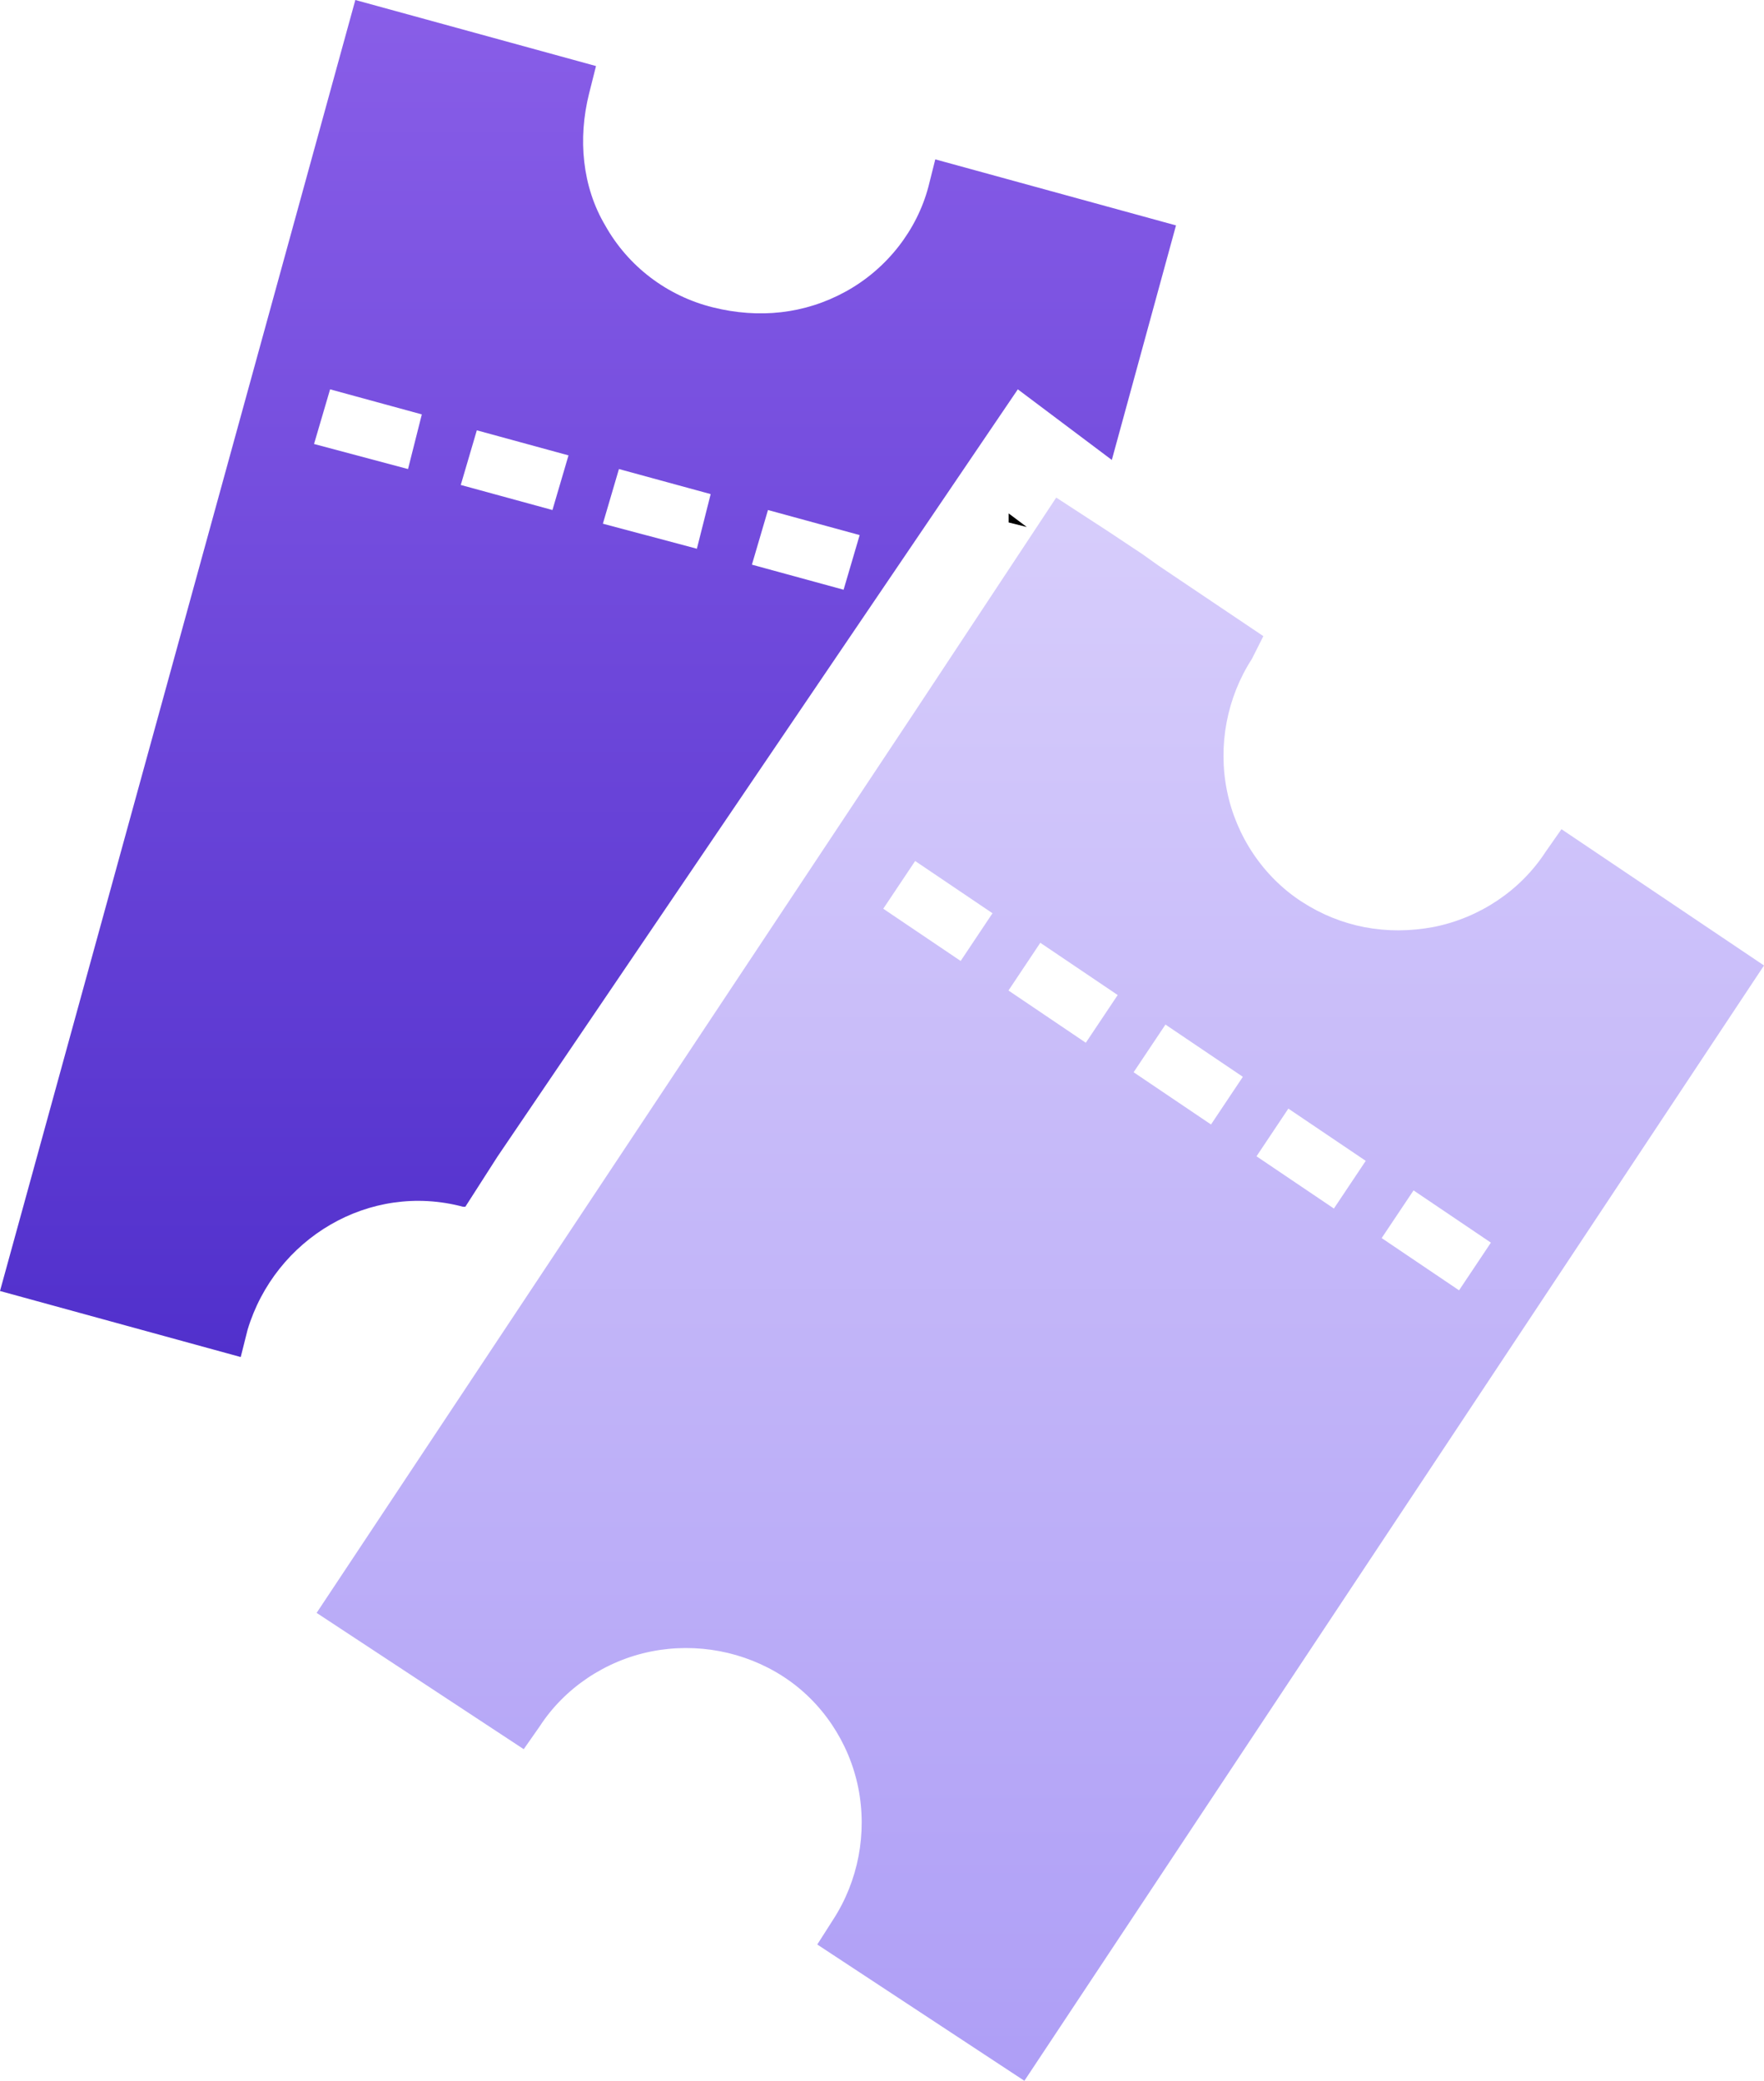
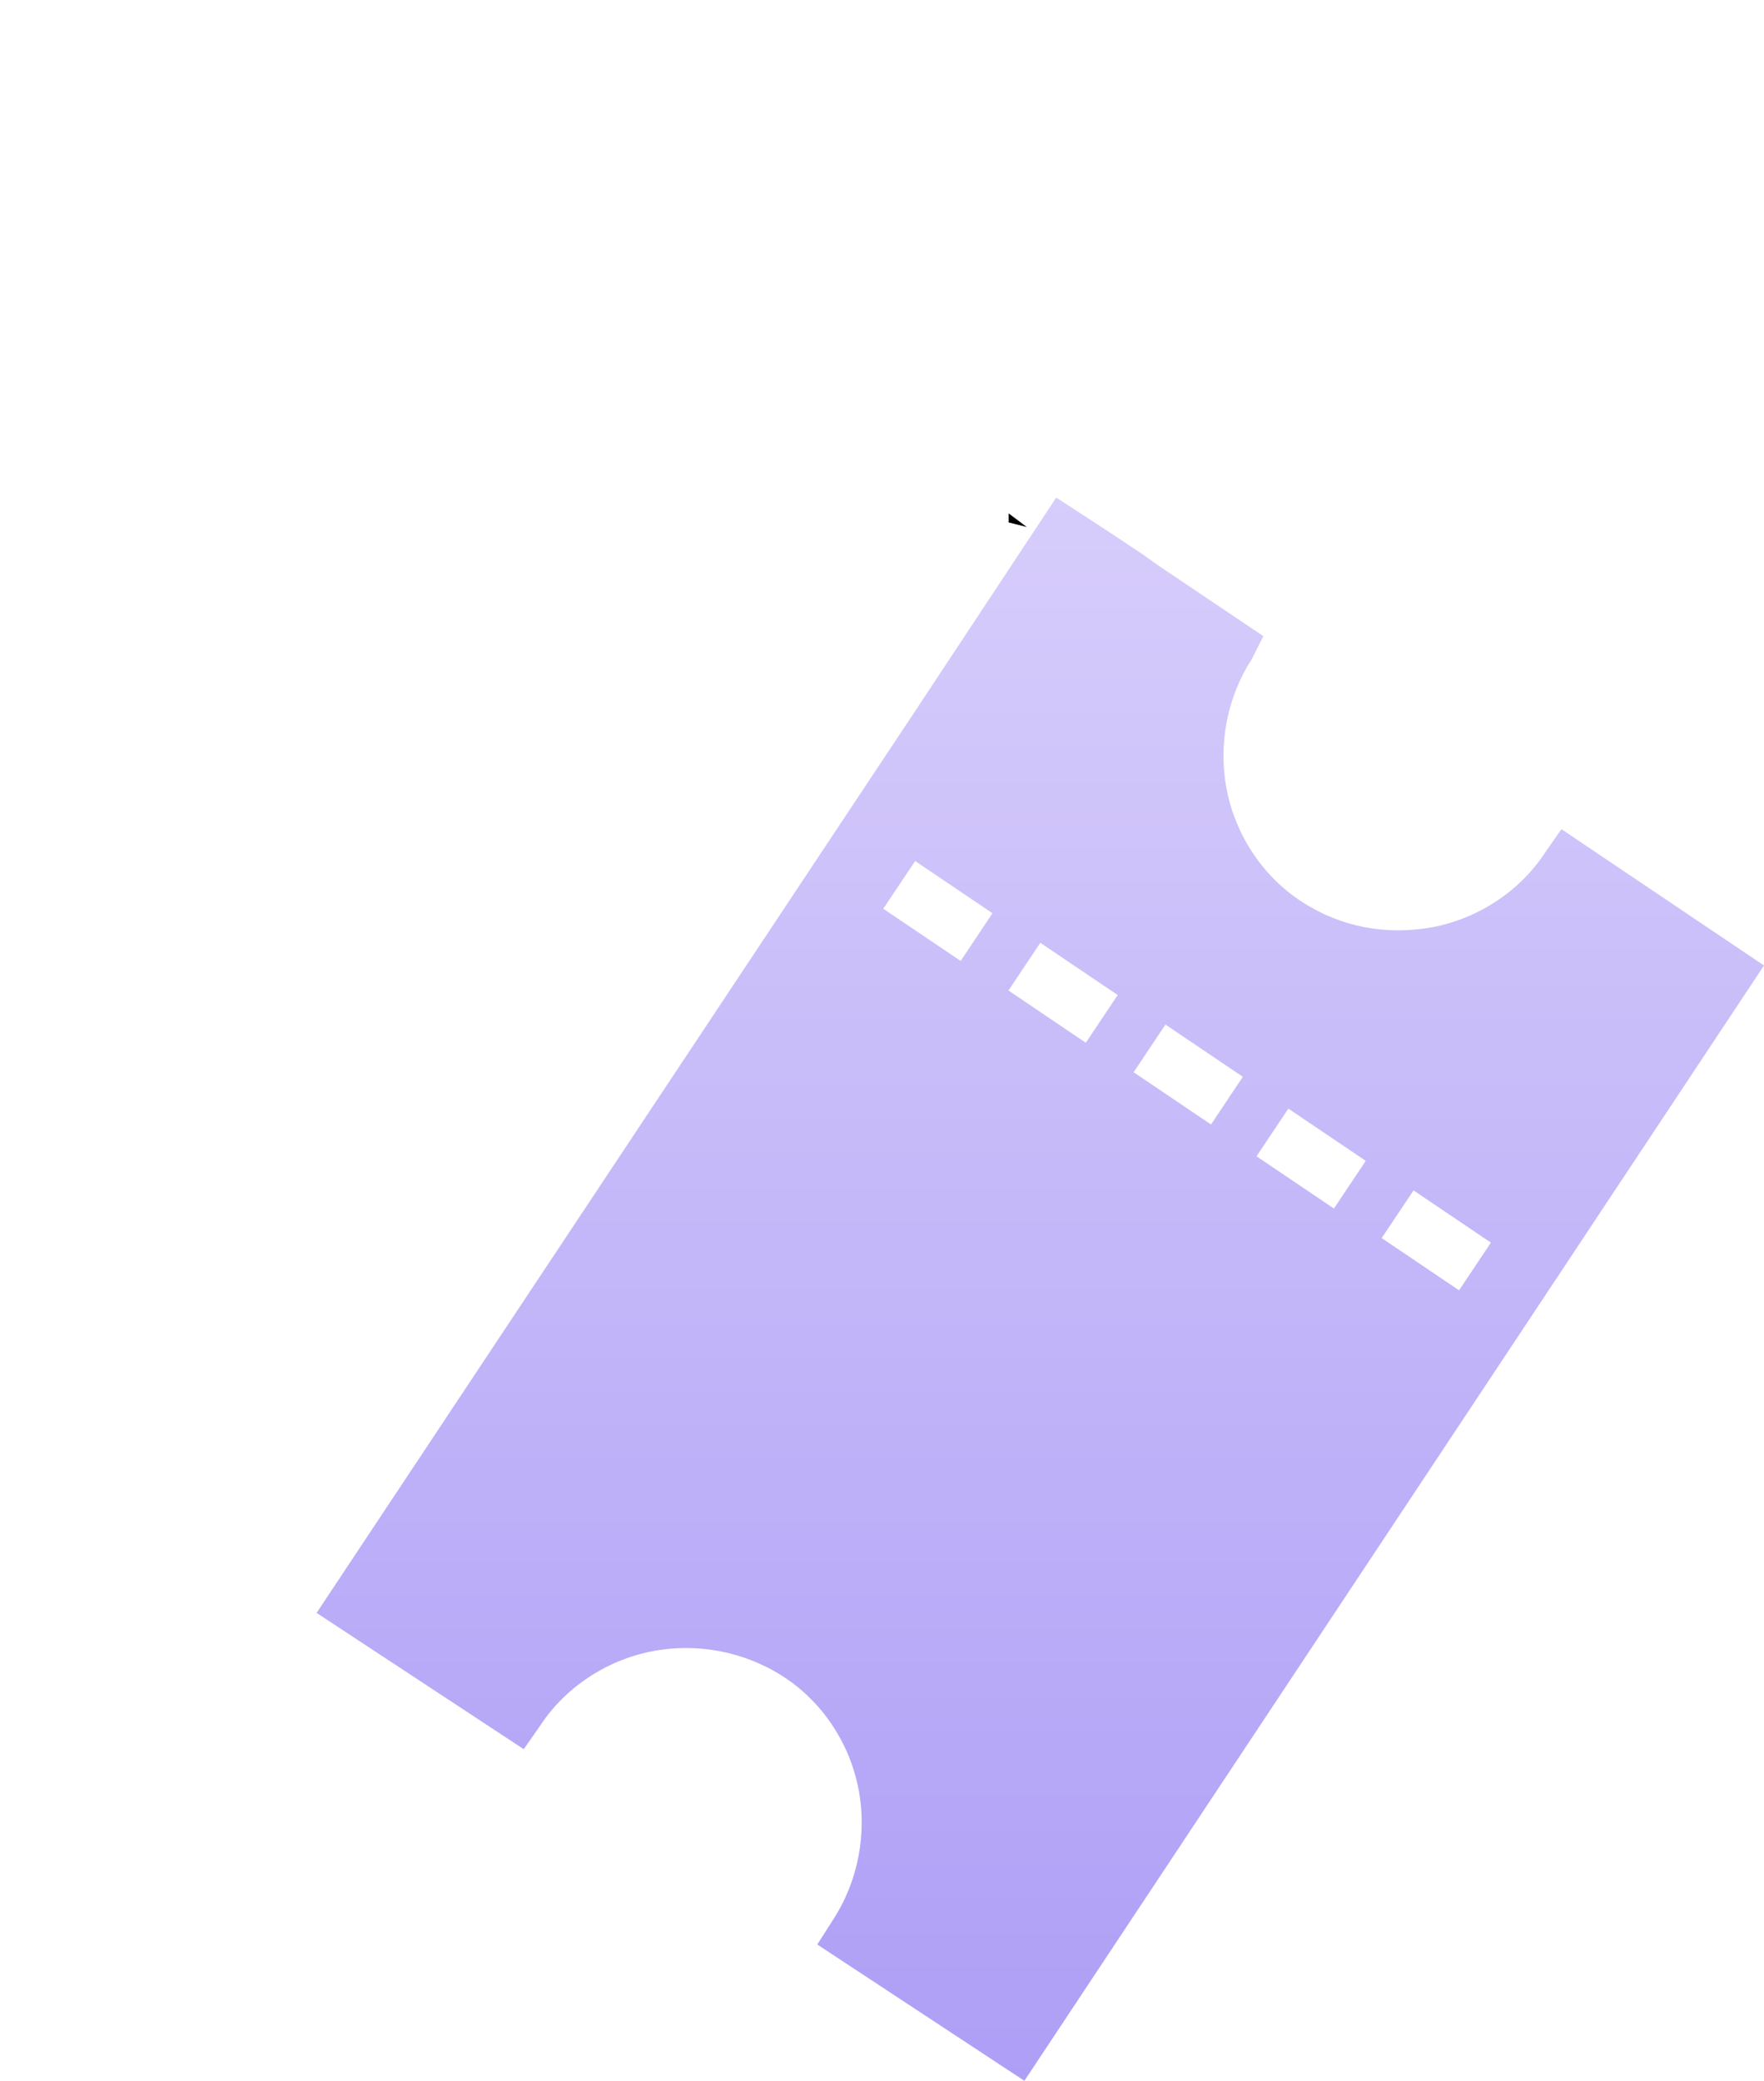
<svg xmlns="http://www.w3.org/2000/svg" width="39px" height="46px" viewBox="0 0 39 46" version="1.1">
  <title>Non-salary compensation - selected@2x</title>
  <defs>
    <linearGradient x1="50%" y1="0%" x2="50%" y2="100%" id="linearGradient-1">
      <stop stop-color="#D7CDFB" offset="0%" />
      <stop stop-color="#AE9EF6" offset="100%" />
    </linearGradient>
    <linearGradient x1="50%" y1="0%" x2="50%" y2="100%" id="linearGradient-2">
      <stop stop-color="#895EE8" offset="0%" />
      <stop stop-color="#5130CC" offset="100%" />
    </linearGradient>
  </defs>
  <g id="DASH" stroke="none" stroke-width="1" fill="none" fill-rule="evenodd">
    <g id="Non-salary-compensation---selected" fill-rule="nonzero">
      <polygon id="Path" fill="#000000" points="22.7 11.65 22.3 11.55 22.3 11.35" />
      <path d="M39,21.344 L22.648,46 L18.069,42.987 L18.421,42.435 C18.975,41.581 19.176,40.527 18.975,39.522 C18.774,38.518 18.17,37.614 17.314,37.062 C16.459,36.509 15.403,36.308 14.396,36.509 C13.39,36.71 12.484,37.313 11.931,38.166 L11.579,38.669 L7,35.656 L20.233,15.72 L23.352,11 L24.509,11.753 L25.264,12.255 L25.616,12.506 L27.931,14.063 L27.679,14.565 C27.126,15.419 26.925,16.473 27.126,17.478 C27.327,18.482 27.931,19.386 28.786,19.938 C29.642,20.491 30.648,20.692 31.704,20.491 C32.711,20.29 33.616,19.687 34.17,18.834 L34.522,18.331 L39,21.344 Z M32.258,28.525 L32.962,27.471 L31.252,26.316 L30.547,27.37 L32.258,28.525 Z M29.491,26.717 L30.195,25.663 L28.484,24.508 L27.78,25.562 L29.491,26.717 Z M26.774,24.859 L27.478,23.805 L25.767,22.65 L25.063,23.704 L26.774,24.859 Z M24.006,23.052 L24.711,21.997 L23,20.842 L22.296,21.897 L24.006,23.052 Z M21.943,20.189 L21.943,20.189 L20.233,19.034 L19.528,20.089 L21.239,21.244 L21.943,20.189 Z" id="Shape" fill="url(#linearGradient-1)" />
-       <path d="M9.021,10.369 L9.326,9.161 L7.298,8.607 L6.943,9.815 L9.021,10.369 Z M15.407,12.131 L15.712,10.923 L13.684,10.369 L13.329,11.577 L15.407,12.131 Z M22.503,8.607 L10.998,25.57 L10.288,26.678 C10.288,26.678 10.288,26.678 10.238,26.678 C8.16,26.124 6.082,27.383 5.474,29.396 L5.322,30 L0,28.54 L7.856,0 L13.177,1.46 L13.025,2.064 C12.772,3.07 12.873,4.128 13.38,4.983 C13.887,5.889 14.749,6.544 15.762,6.795 C16.776,7.047 17.789,6.946 18.702,6.443 C19.614,5.94 20.273,5.084 20.526,4.128 L20.678,3.523 L26,4.983 L24.581,10.168 L22.503,8.607 Z M12.569,10.067 L10.542,9.513 L10.187,10.721 L10.187,10.721 L12.214,11.275 L12.569,10.067 Z M16.979,11.275 L16.624,12.483 L18.651,13.037 L19.006,11.829 L16.979,11.275 Z" id="Shape" fill="url(#linearGradient-2)" />
    </g>
  </g>
</svg>